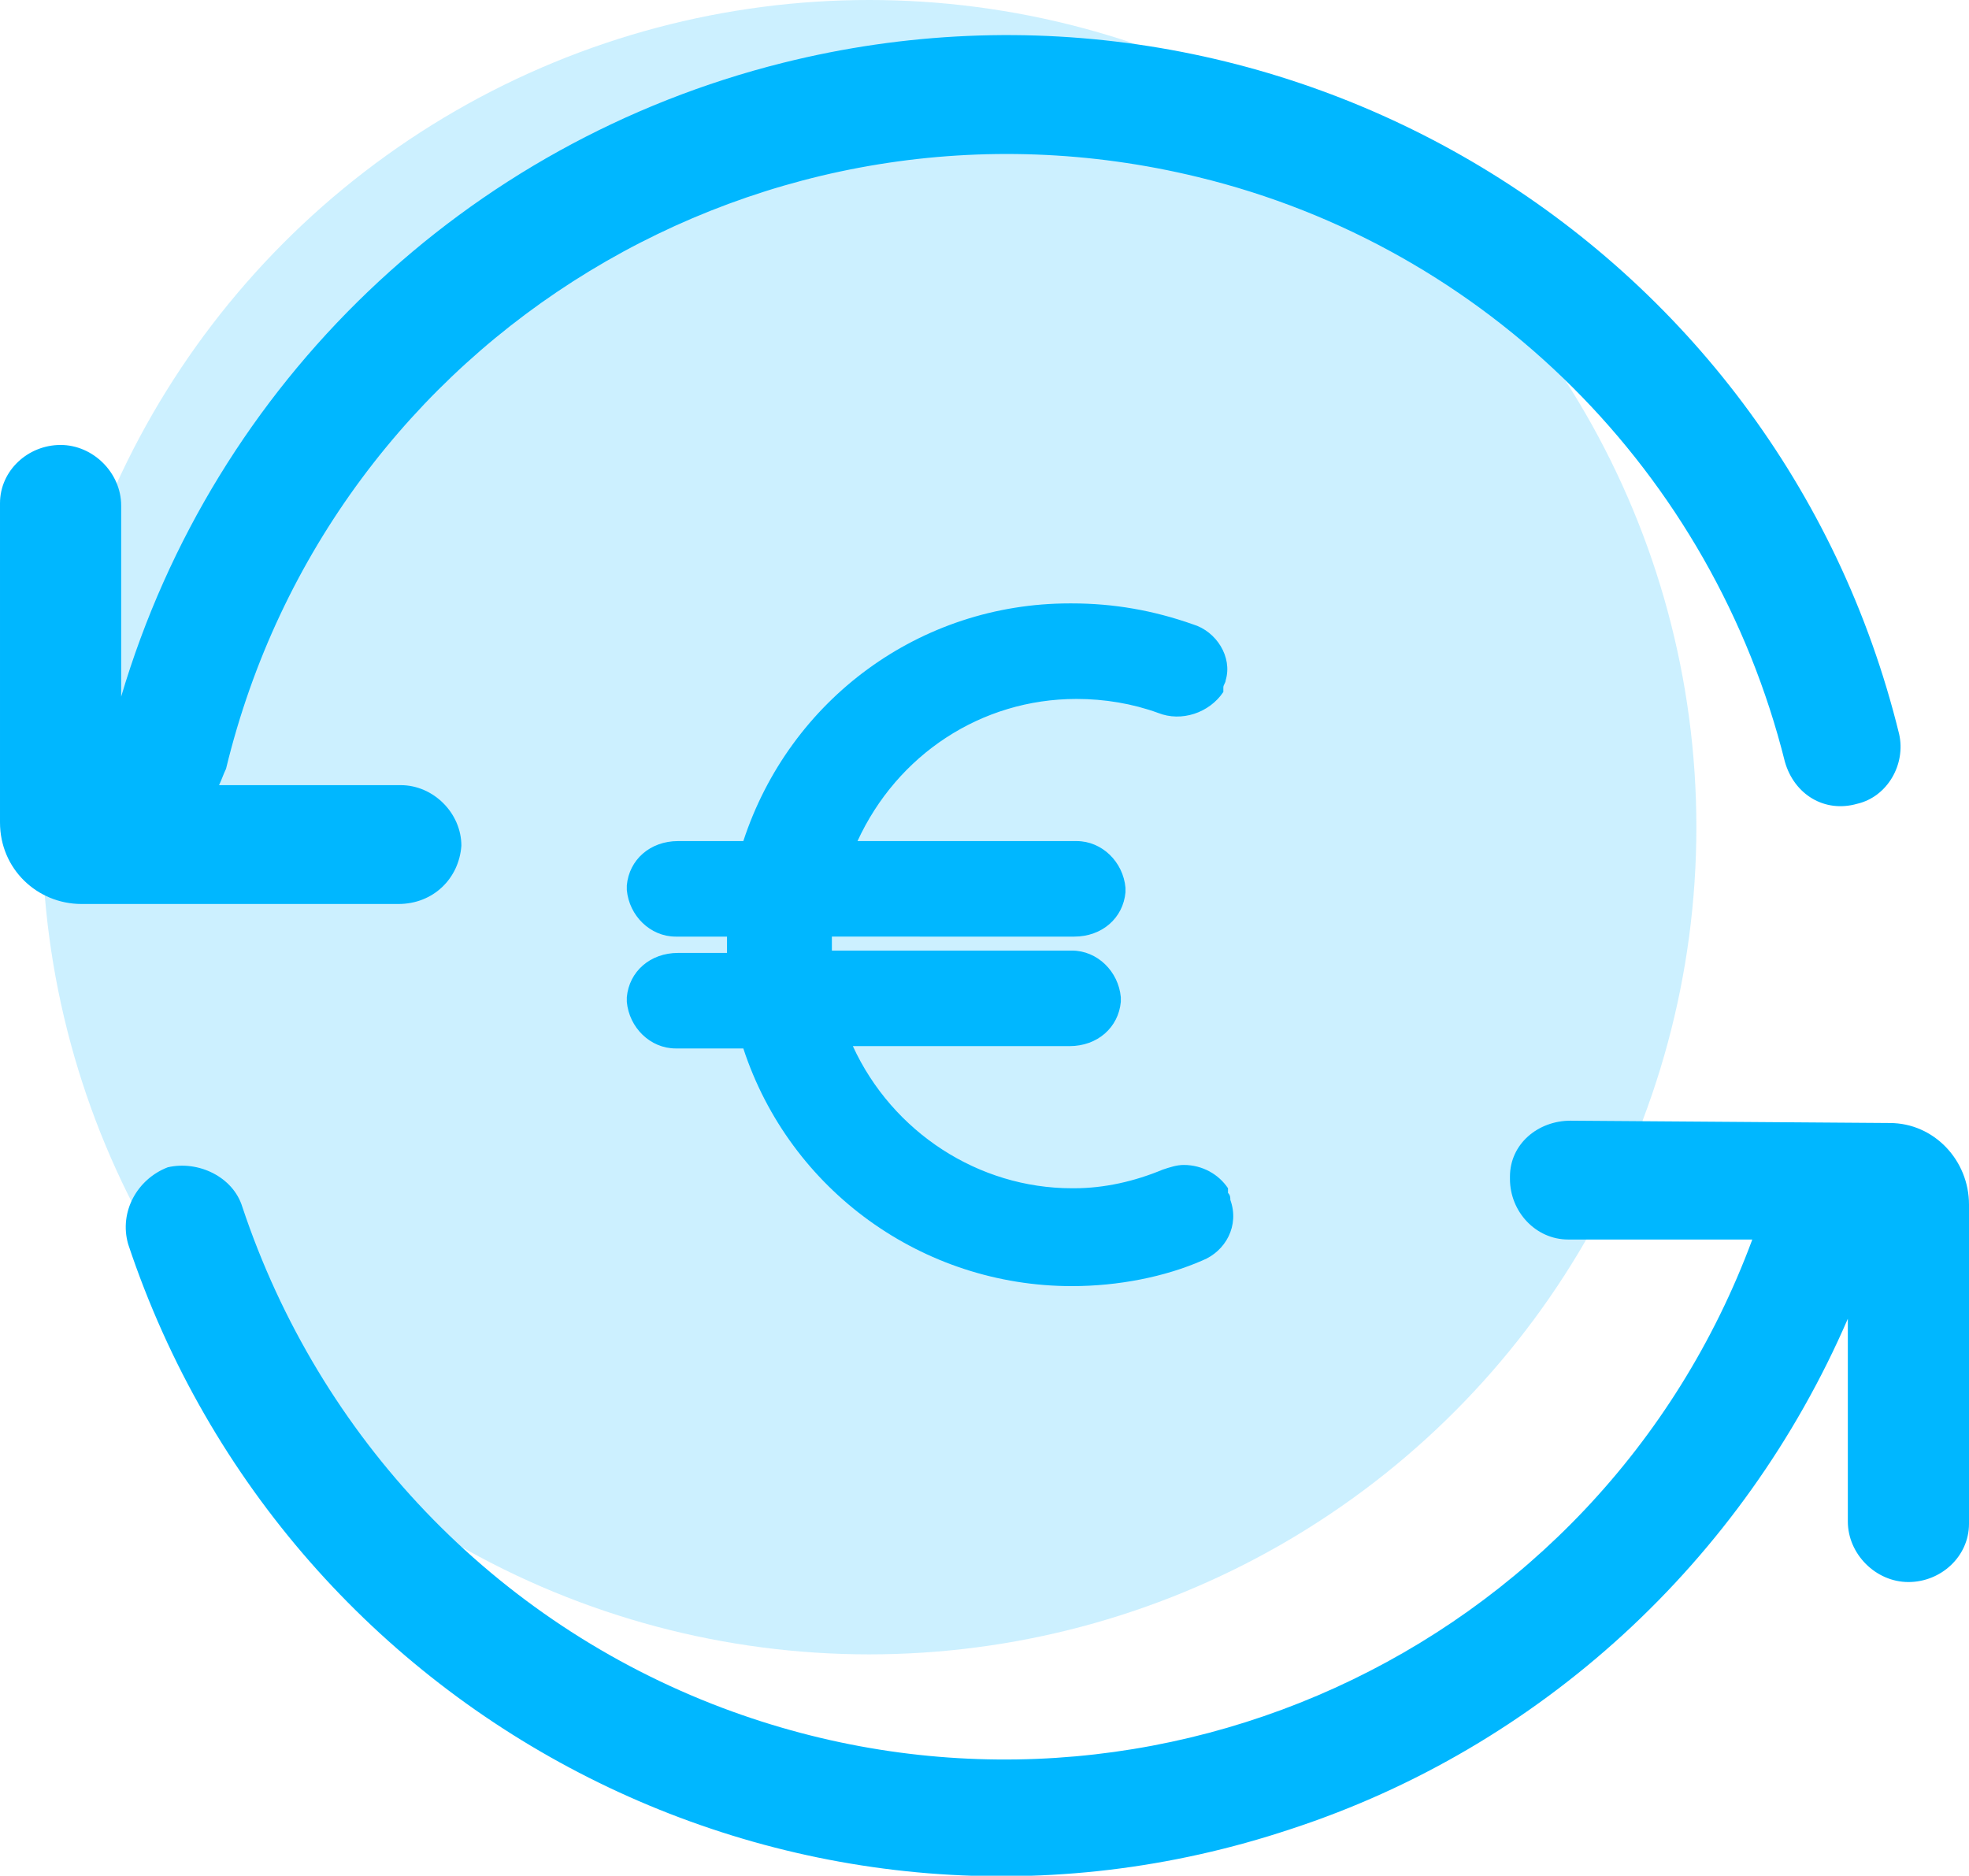
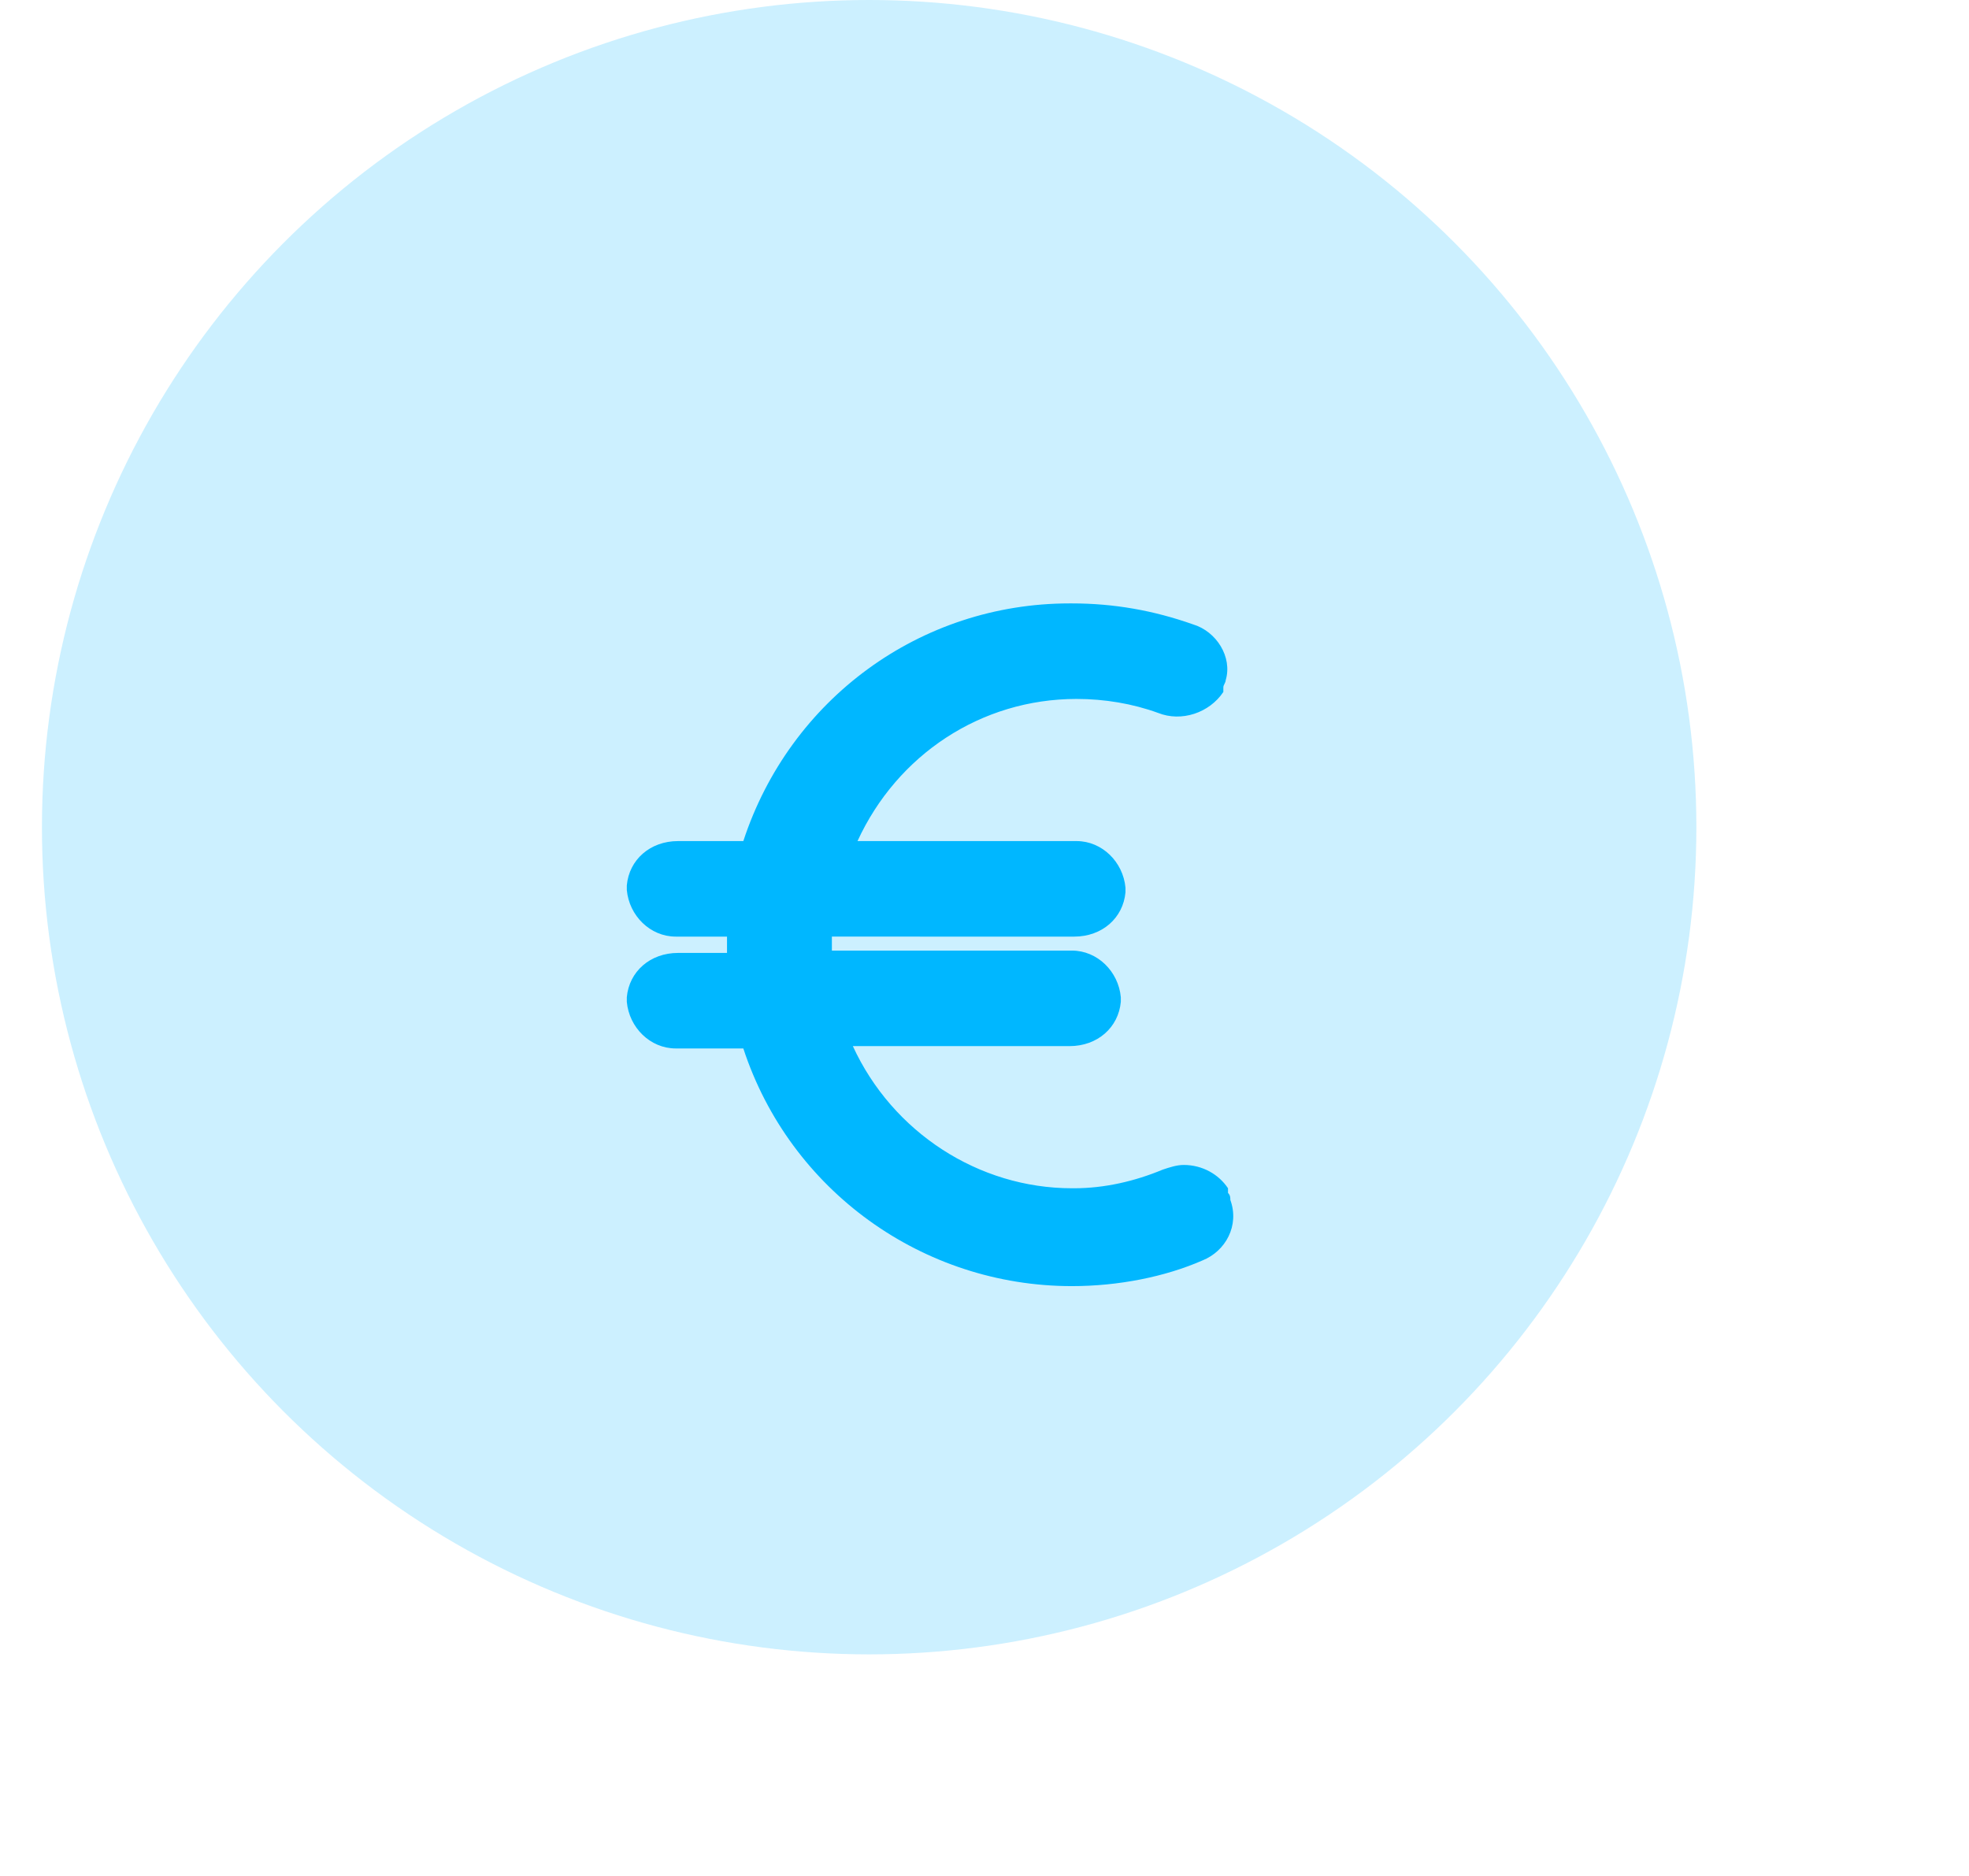
<svg xmlns="http://www.w3.org/2000/svg" version="1.1" id="Component_18_1" x="0px" y="0px" viewBox="0 0 84.5 80.5" style="enable-background:new 0 0 84.5 80.5;" xml:space="preserve">
  <style type="text/css">
	.st0{opacity:0.2;fill:#00B7FF;enable-background:new    ;}
	.st1{fill:#00B7FF;}
</style>
  <circle id="Ellipse_74" class="st0" cx="37.3" cy="35.5" r="35.5" />
  <g id="investment" transform="translate(0 1.496)">
-     <path id="Path_2497" class="st1" d="M19.8,34.8c0-1.4-1.2-2.6-2.6-2.6c0,0,0,0,0,0H9.4c0.1-0.2,0.2-0.5,0.3-0.7   C14.2,12.9,32.9,1.6,51.4,6.1c12.4,3,22.1,12.7,25.2,25.1c0.4,1.4,1.7,2.2,3.1,1.8c1.3-0.3,2.1-1.7,1.8-3   C76.3,8.8,54.8-4.1,33.6,1.2C20,4.6,9.2,14.9,5.2,28.4v-8.2c0-1.4-1.2-2.6-2.6-2.6c0,0,0,0,0,0c-1.4,0-2.6,1.1-2.6,2.5   c0,0,0,0.1,0,0.1v13.6c0,2,1.6,3.5,3.5,3.5c0,0,0,0,0,0h13.6C18.6,37.3,19.7,36.2,19.8,34.8z" />
-     <path id="Path_2498" class="st1" d="M81.1,46.7l-13.7-0.1c-1.4,0-2.6,1-2.6,2.4c0,0,0,0,0,0.1c0,1.4,1.1,2.6,2.5,2.6h7.9   C68.6,69.5,48.8,78.5,31,71.8c-9.8-3.7-17.3-11.6-20.6-21.5C10,49,8.5,48.3,7.2,48.6c-1.3,0.5-2.1,1.9-1.7,3.3   c6.9,20.7,29.2,32,49.9,25.1c10.7-3.5,19.4-11.5,23.9-21.9v8.7c0,1.4,1.2,2.6,2.6,2.6c0,0,0,0,0,0c1.4,0,2.6-1.1,2.6-2.5   c0,0,0-0.1,0-0.1V50.2C84.5,48.3,83,46.7,81.1,46.7z" />
    <path id="Path_3746" class="st1" d="M46,53.7c-6.4,0-12.1-4.1-14.1-10.2h-2.7c-0.1,0-0.1,0-0.2,0c-1.1,0-2-0.9-2.1-2l0-0.1l0-0.1   c0.1-1.1,1-1.9,2.2-1.9c0,0,0.1,0,0.1,0h2c0-0.1,0-0.2,0-0.3c0-0.1,0-0.3,0-0.4h-2c-0.1,0-0.1,0-0.2,0c-1.1,0-2-0.9-2.1-2l0-0.1   l0-0.1c0.1-1.1,1-1.9,2.2-1.9c0,0,0.1,0,0.1,0h2.7c2-6.1,7.6-10.2,14-10.2h0.1c1.8,0,3.5,0.3,5.2,0.9c1,0.3,1.7,1.4,1.4,2.4   c0,0.1-0.1,0.2-0.1,0.3l0,0.1l0,0.1c-0.6,0.9-1.8,1.3-2.8,0.9c-1.1-0.4-2.3-0.6-3.5-0.6c-4.1,0-7.7,2.4-9.4,6.1h9.2   c0.1,0,0.1,0,0.2,0c1.1,0,2,0.9,2.1,2l0,0.1l0,0.1c-0.1,1.1-1,1.9-2.2,1.9c0,0-0.1,0-0.1,0H35.7c0,0.1,0,0.2,0,0.3s0,0.2,0,0.3   h10.1c0,0,0.1,0,0.2,0c1.1,0,2,0.9,2.1,2l0,0.1l0,0.1c-0.1,1.1-1,1.9-2.2,1.9c0,0-0.1,0-0.1,0h-9.2c1.7,3.7,5.4,6.1,9.4,6.1h0.1   c1.3,0,2.6-0.3,3.8-0.8c0.3-0.1,0.6-0.2,0.9-0.2c0.8,0,1.5,0.4,1.9,1l0,0.1l0,0.1c0.1,0.1,0.1,0.2,0.1,0.3c0.4,1.1-0.2,2.2-1.2,2.6   c0,0,0,0,0,0C50,53.3,48,53.7,46,53.7L46,53.7z" />
  </g>
</svg>